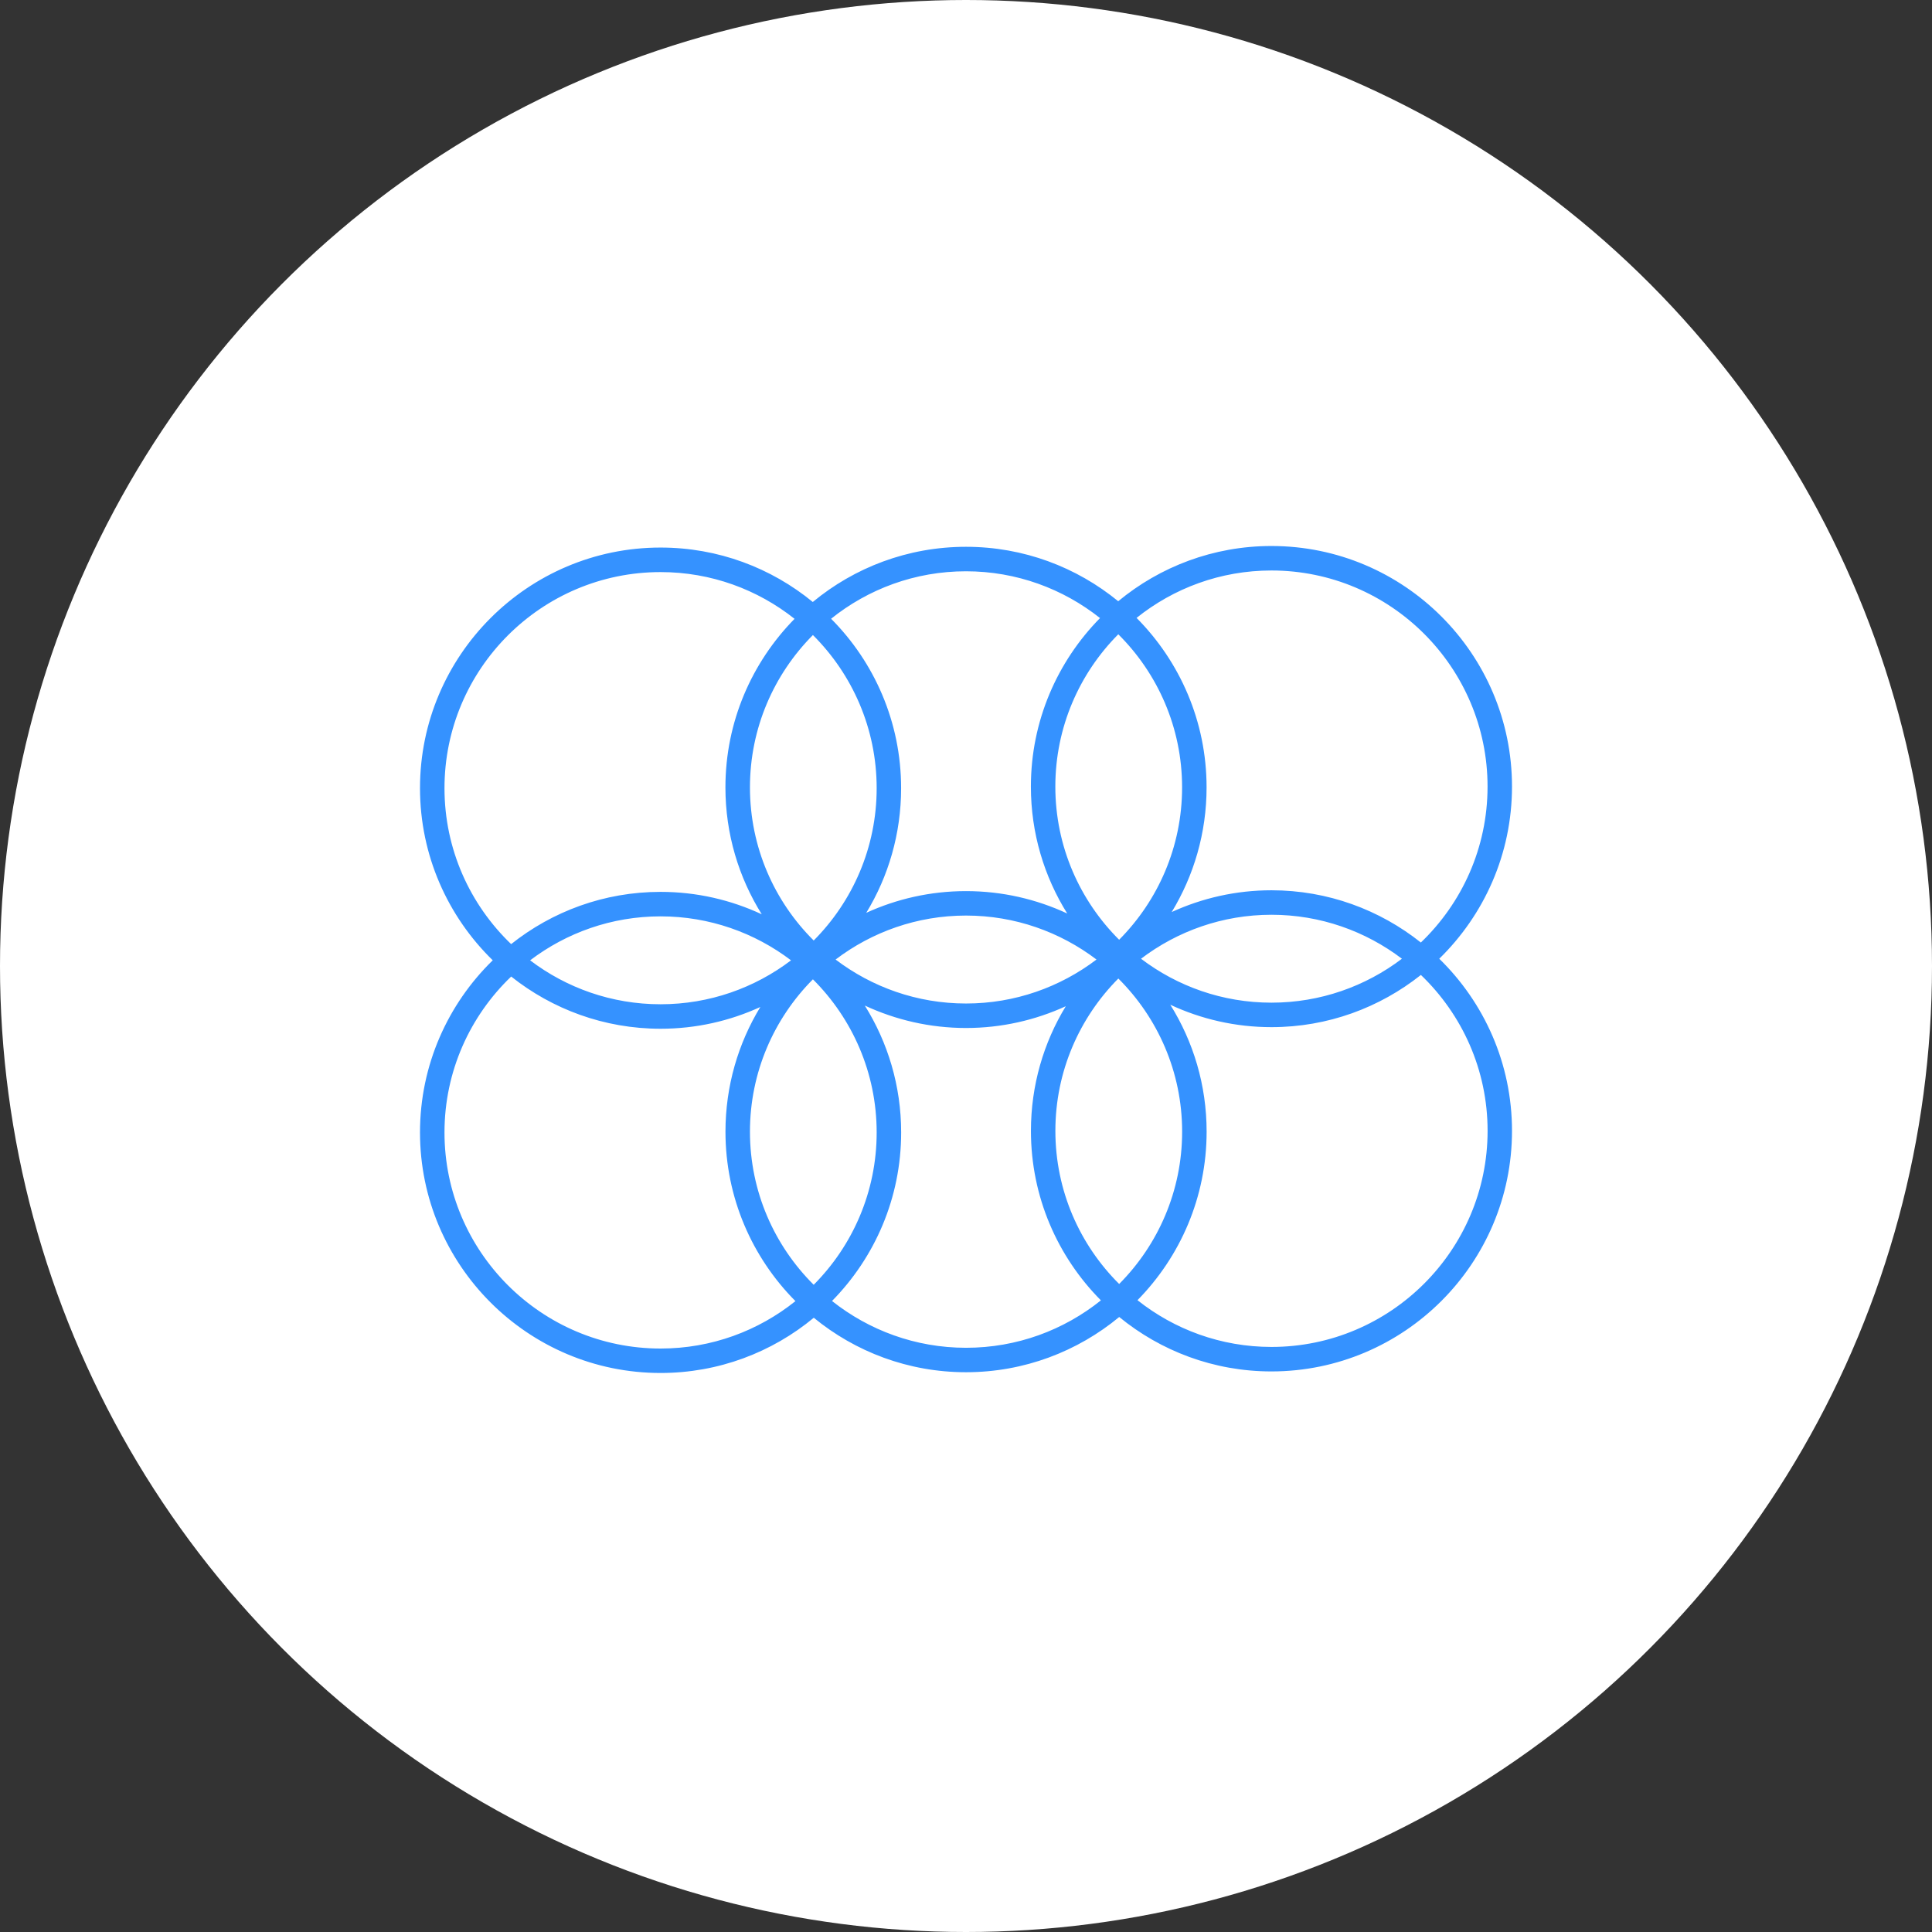
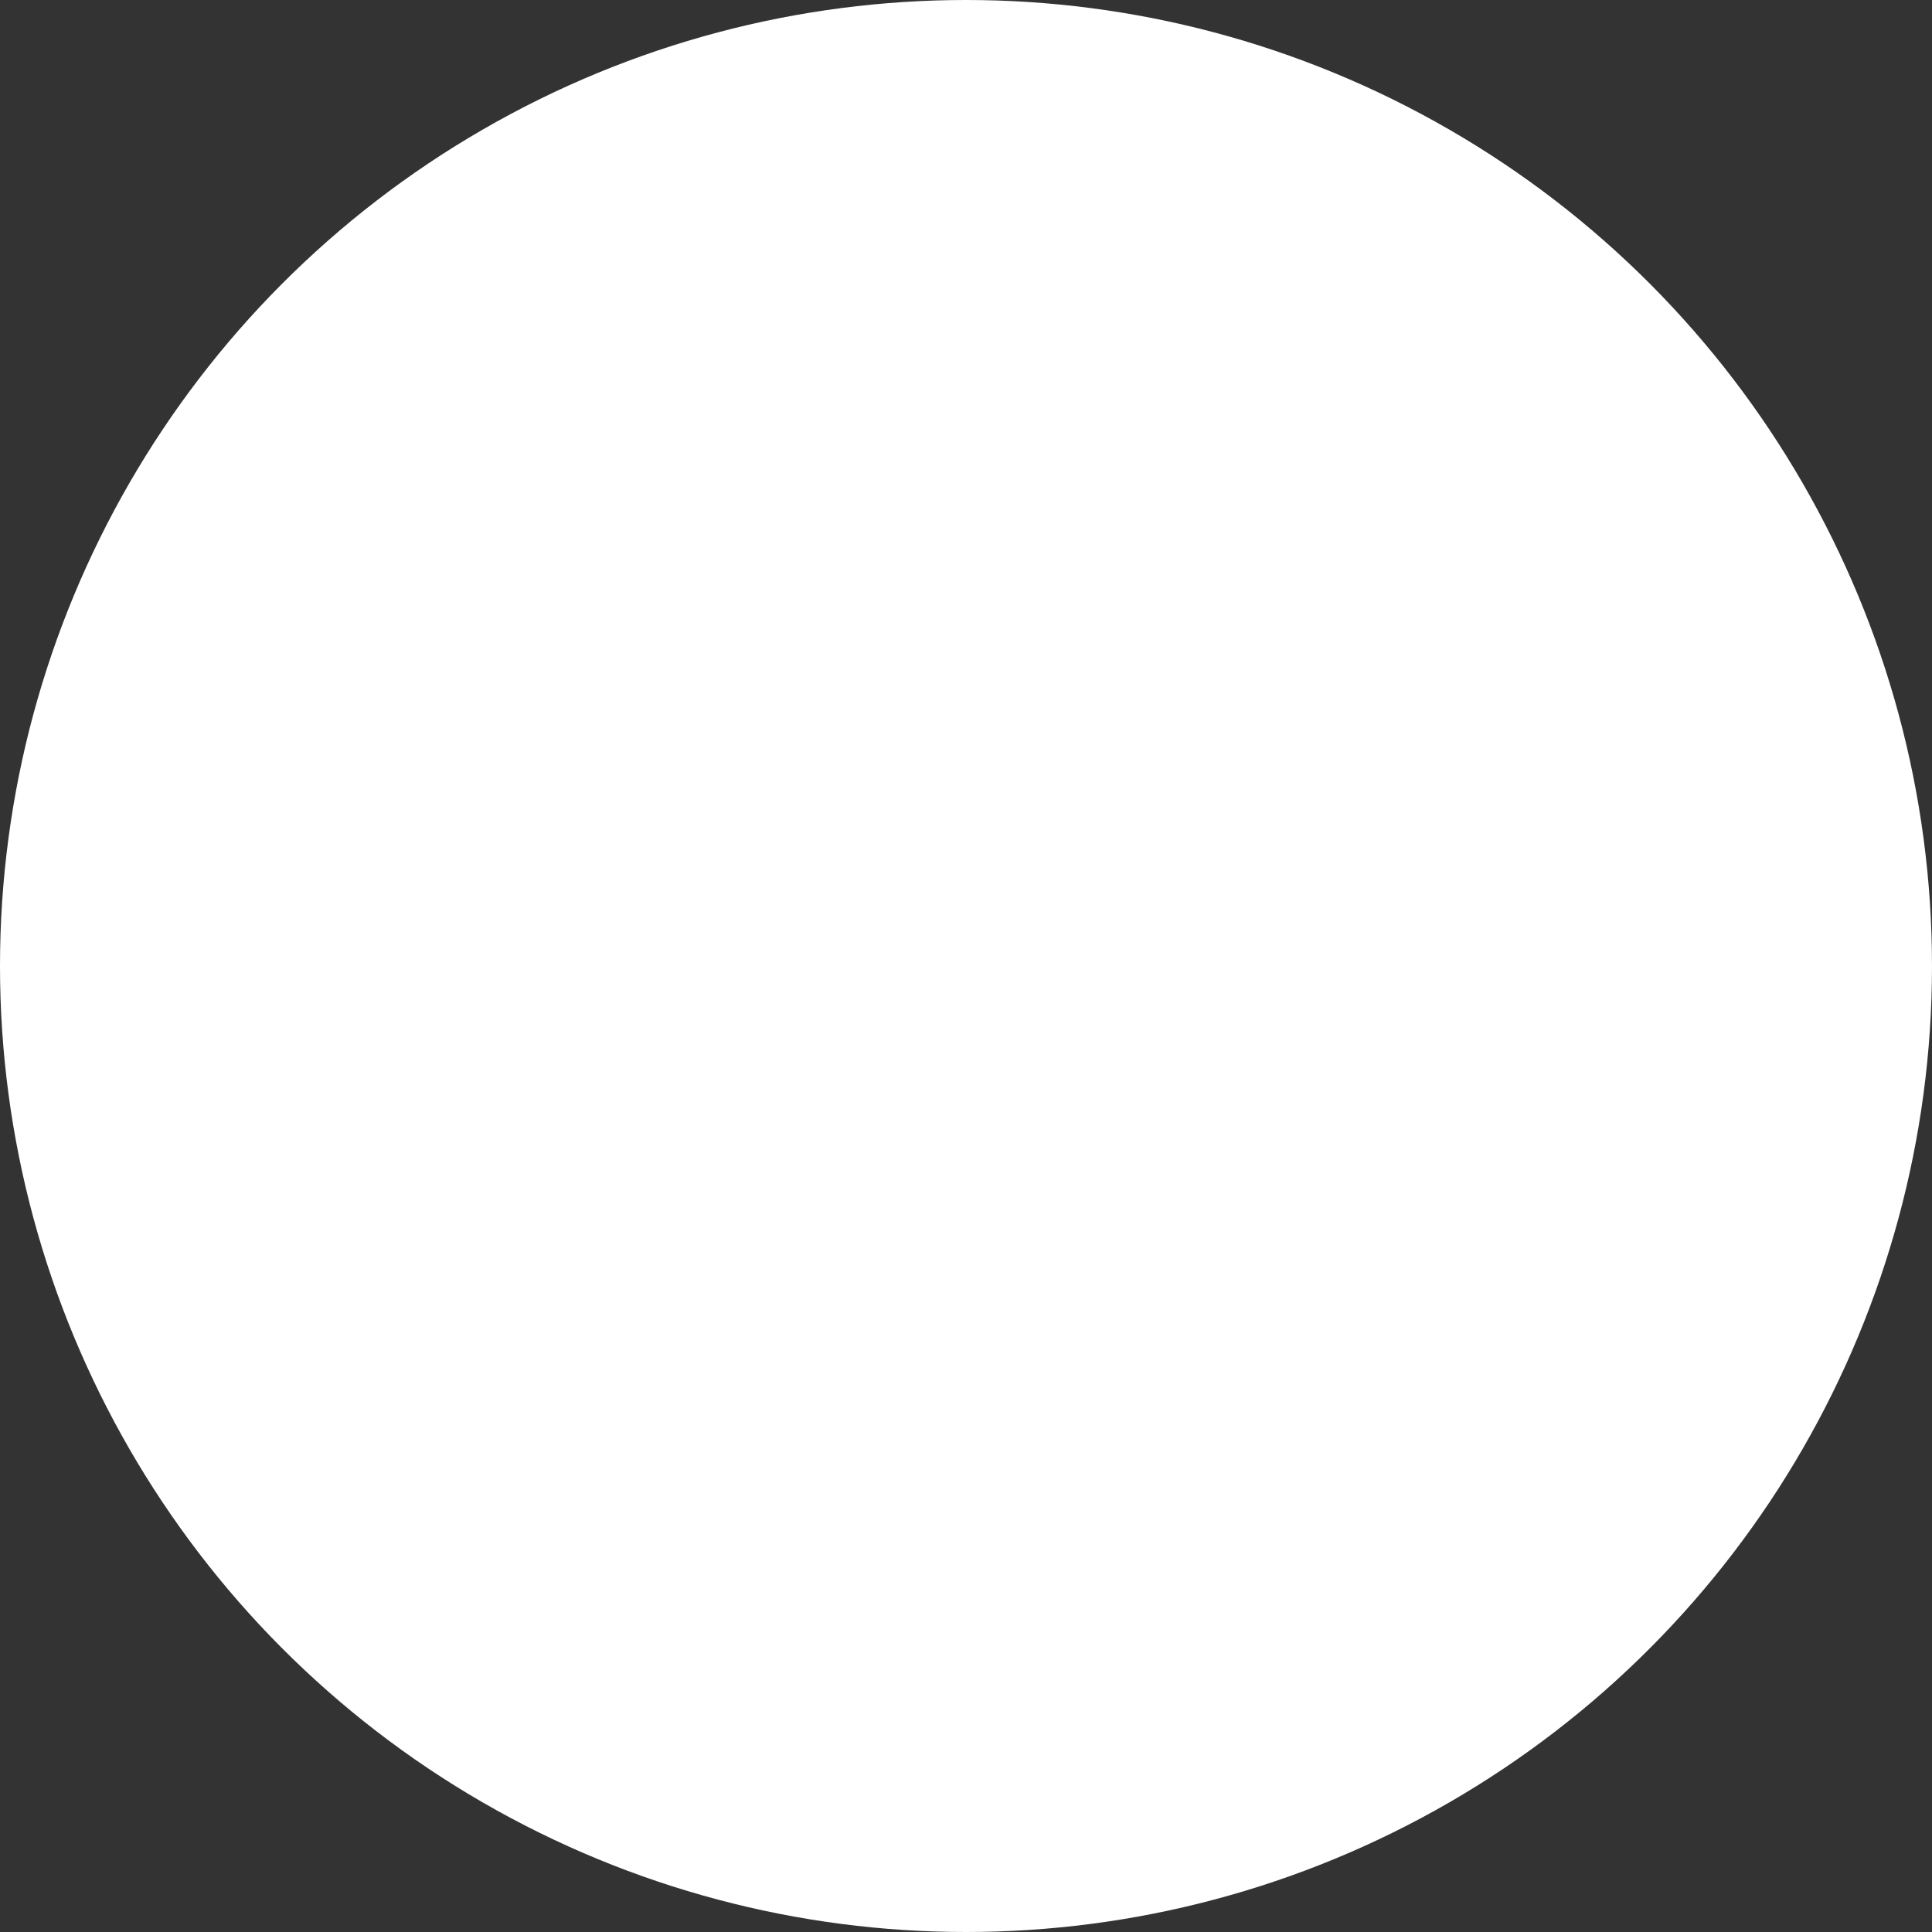
<svg xmlns="http://www.w3.org/2000/svg" width="46" height="46" viewBox="0 0 46 46" fill="none">
  <rect x="0" y="0" width="46" height="46" fill="#333333" stroke="none" />
  <circle cx="23" cy="23" r="23" fill="white" />
-   <path d="M34.268 22.827C35.335 21.785 36 20.333 36 18.728C36 15.569 33.431 13 30.272 13C28.887 13 27.615 13.495 26.624 14.315C25.636 13.506 24.374 13.019 23 13.019C21.615 13.019 20.343 13.513 19.352 14.333C18.364 13.523 17.102 13.037 15.728 13.037C12.569 13.037 10 15.607 10 18.765C10 20.37 10.664 21.823 11.732 22.864C10.665 23.905 10 25.357 10 26.962C10 30.121 12.569 32.69 15.728 32.69C17.112 32.69 18.385 32.196 19.376 31.375C20.364 32.185 21.626 32.672 23 32.672C24.384 32.672 25.657 32.177 26.648 31.357C27.636 32.166 28.898 32.653 30.272 32.653C33.431 32.653 36 30.084 36 26.925C36 25.32 35.336 23.868 34.268 22.827ZM35.418 18.728C35.418 20.186 34.808 21.503 33.83 22.441C32.852 21.663 31.616 21.197 30.273 21.197C29.426 21.197 28.622 21.384 27.898 21.715C28.424 20.849 28.728 19.833 28.728 18.747C28.728 17.174 28.09 15.748 27.061 14.712C27.942 14.006 29.058 13.583 30.273 13.583C33.11 13.584 35.418 15.891 35.418 18.728ZM25.128 26.925C25.128 25.511 25.701 24.23 26.627 23.298C27.564 24.23 28.146 25.52 28.146 26.944C28.146 28.358 27.573 29.639 26.647 30.571C25.709 29.639 25.128 28.349 25.128 26.925ZM17.856 26.945C17.856 25.53 18.429 24.249 19.355 23.317C20.292 24.25 20.873 25.54 20.873 26.963C20.873 28.377 20.3 29.659 19.374 30.59C18.436 29.658 17.856 28.368 17.856 26.945ZM20.873 18.766C20.873 20.18 20.3 21.462 19.374 22.393C18.436 21.461 17.856 20.171 17.856 18.747C17.856 17.333 18.429 16.052 19.355 15.12C20.292 16.053 20.873 17.343 20.873 18.766ZM28.145 18.747C28.145 20.162 27.572 21.443 26.646 22.375C25.709 21.442 25.127 20.152 25.127 18.729C25.127 17.315 25.7 16.033 26.626 15.102C27.564 16.034 28.145 17.324 28.145 18.747ZM33.379 22.827C32.515 23.483 31.438 23.873 30.273 23.873C29.107 23.873 28.031 23.483 27.167 22.827C28.031 22.171 29.108 21.78 30.273 21.78C31.438 21.78 32.515 22.171 33.379 22.827ZM26.191 14.716C25.174 15.75 24.545 17.167 24.545 18.729C24.545 19.838 24.862 20.872 25.41 21.75C24.677 21.409 23.861 21.217 23 21.217C22.153 21.217 21.349 21.403 20.625 21.734C21.152 20.869 21.455 19.852 21.455 18.766C21.455 17.193 20.818 15.767 19.788 14.732C20.669 14.025 21.785 13.602 23 13.602C24.205 13.602 25.313 14.02 26.191 14.716ZM26.107 22.846C25.243 23.502 24.166 23.893 23.001 23.893C21.835 23.893 20.759 23.502 19.895 22.846C20.759 22.19 21.835 21.799 23.001 21.799C24.166 21.799 25.243 22.19 26.107 22.846ZM10.583 18.766C10.583 15.929 12.89 13.621 15.728 13.621C16.932 13.621 18.041 14.038 18.918 14.734C17.901 15.769 17.272 17.186 17.272 18.747C17.272 19.856 17.589 20.891 18.137 21.769C17.404 21.427 16.588 21.235 15.727 21.235C14.383 21.235 13.148 21.701 12.17 22.479C11.193 21.541 10.583 20.225 10.583 18.766ZM18.834 22.865C17.97 23.521 16.893 23.911 15.728 23.911C14.562 23.911 13.486 23.521 12.622 22.865C13.486 22.209 14.562 21.818 15.728 21.818C16.893 21.818 17.97 22.209 18.834 22.865ZM10.583 26.963C10.583 25.505 11.193 24.188 12.171 23.251C13.149 24.028 14.385 24.494 15.728 24.494C16.575 24.494 17.379 24.308 18.103 23.976C17.576 24.842 17.273 25.859 17.273 26.945C17.273 28.517 17.91 29.944 18.939 30.979C18.059 31.685 16.943 32.108 15.728 32.108C12.891 32.108 10.583 29.801 10.583 26.963ZM19.81 30.976C20.827 29.942 21.456 28.525 21.456 26.963C21.456 25.854 21.139 24.82 20.591 23.942C21.324 24.283 22.14 24.476 23.001 24.476C23.848 24.476 24.652 24.289 25.376 23.958C24.849 24.823 24.546 25.84 24.546 26.926C24.546 28.499 25.183 29.925 26.212 30.961C25.332 31.667 24.216 32.09 23.001 32.09C21.796 32.09 20.688 31.672 19.81 30.976ZM30.273 32.07C29.069 32.07 27.96 31.653 27.083 30.957C28.1 29.922 28.729 28.505 28.729 26.944C28.729 25.835 28.412 24.8 27.864 23.922C28.597 24.264 29.413 24.456 30.274 24.456C31.617 24.456 32.852 23.99 33.831 23.213C34.809 24.15 35.419 25.467 35.419 26.925C35.418 29.763 33.11 32.07 30.273 32.07Z" fill="#3592FF" />
</svg>